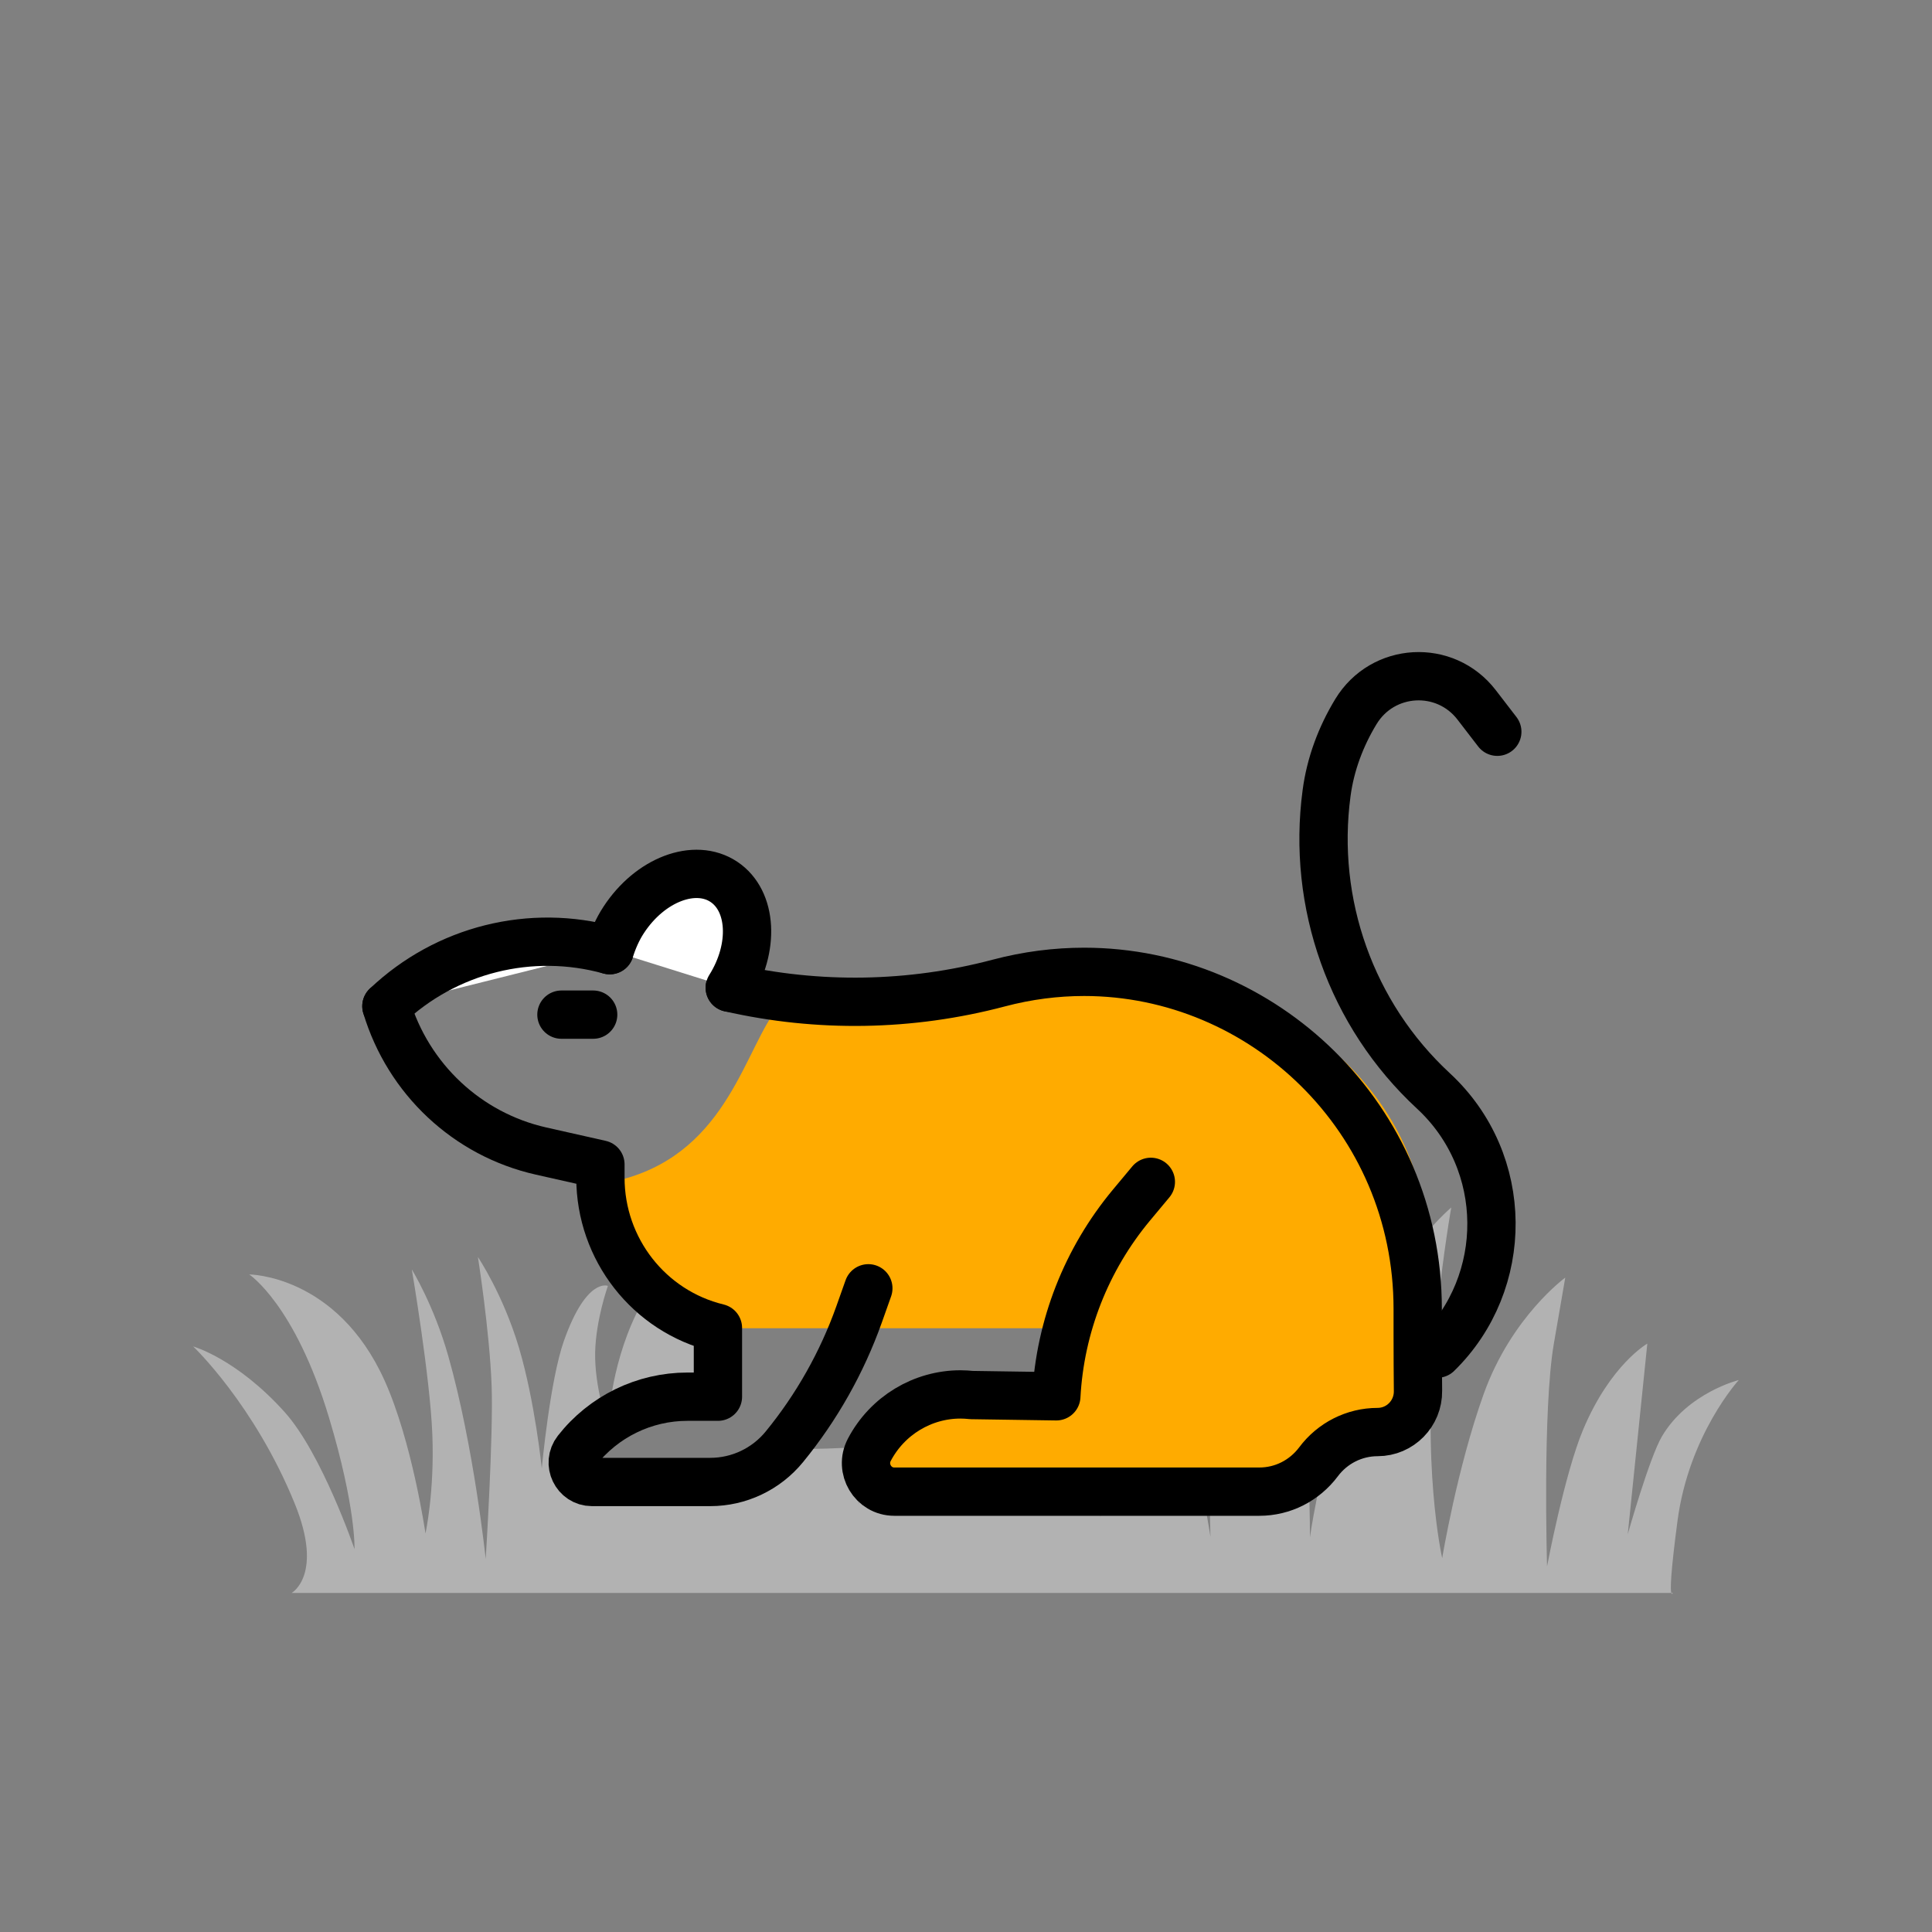
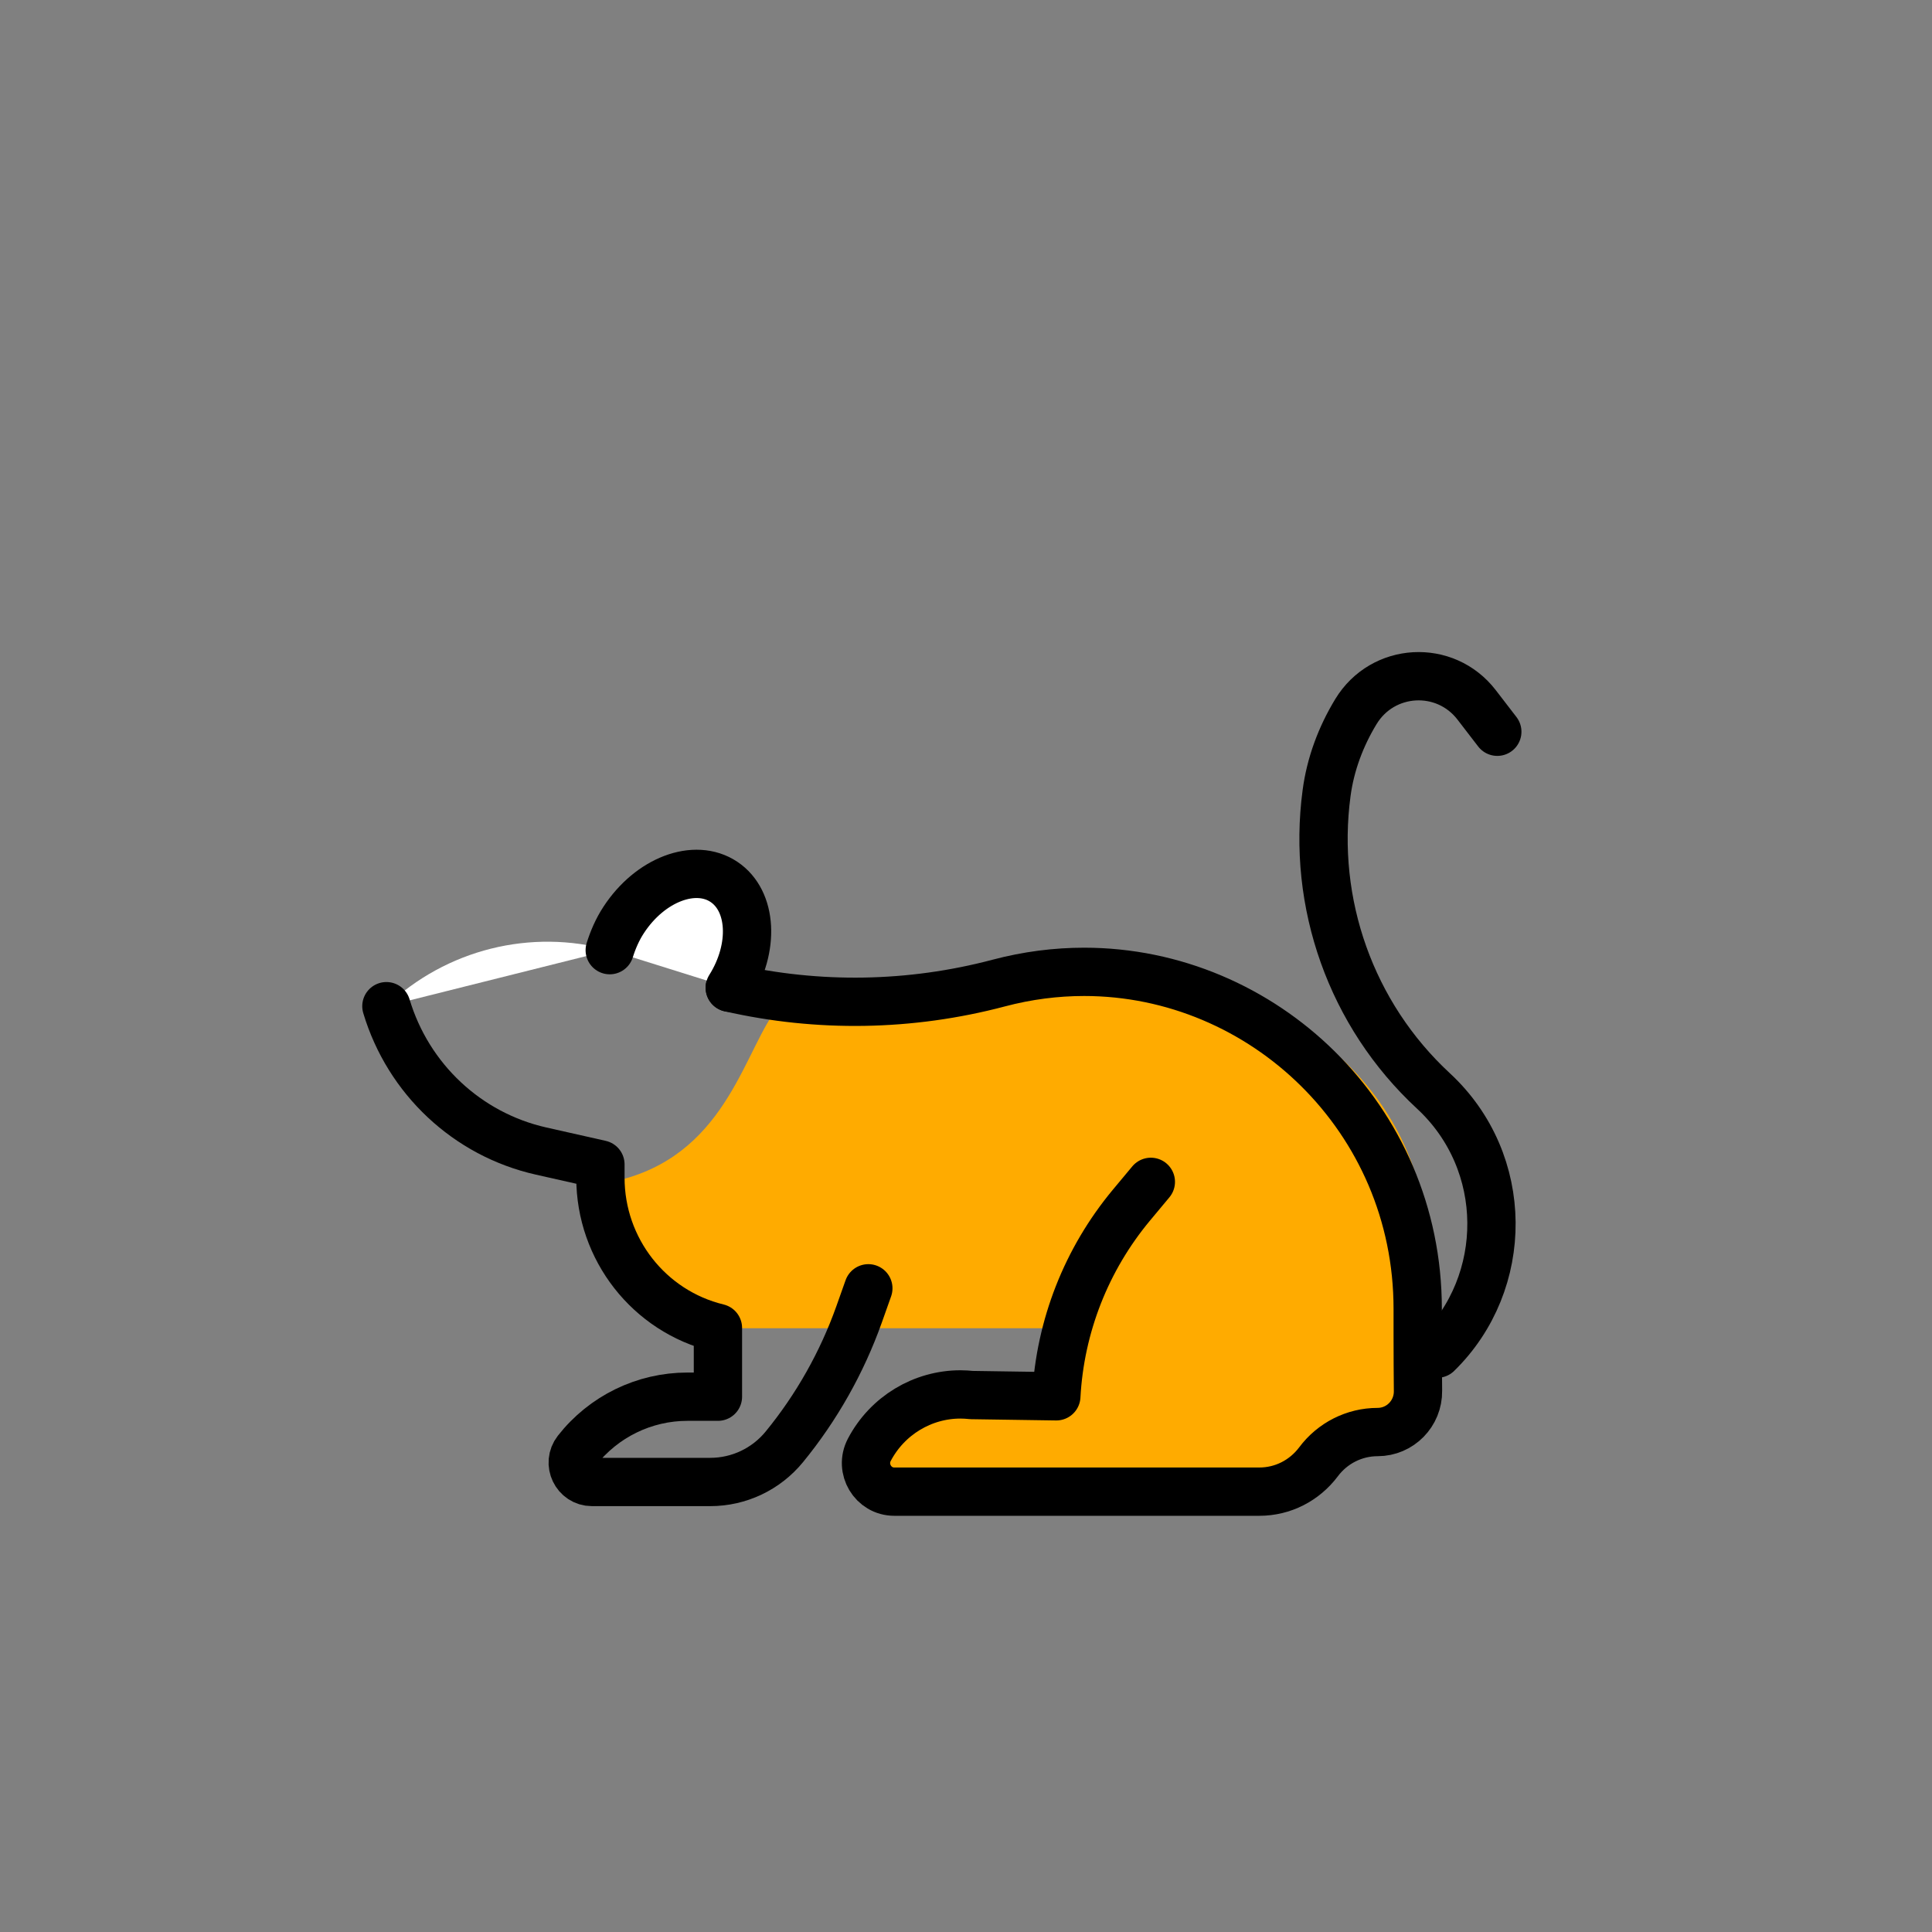
<svg xmlns="http://www.w3.org/2000/svg" width="40" height="40" viewBox="0 0 40 40" fill="none">
  <rect x="0" y="0" width="40" height="40" fill="#808080" stroke="none" />
-   <path fill-rule="evenodd" clip-rule="evenodd" d="M34.602 32.98H6.038C6.038 32.98 6.706 32.611 6.101 31.127C5.266 29.078 4 27.877 4 27.877C4 27.877 4.9 28.128 5.897 29.24C6.665 30.097 7.34 32.073 7.34 32.073C7.34 32.073 7.371 31.206 6.81 29.344C6.105 27.005 5.16 26.386 5.16 26.386C5.16 26.386 6.968 26.391 7.958 28.573C8.533 29.841 8.809 31.748 8.809 31.748C8.809 31.748 8.998 30.894 8.951 29.698C8.904 28.502 8.526 26.282 8.526 26.282C8.526 26.282 8.982 27.02 9.281 28.075C9.81 29.938 10.056 32.276 10.056 32.276C10.056 32.276 10.218 29.702 10.178 28.673C10.135 27.55 9.895 26.026 9.895 26.026C9.895 26.026 10.414 26.794 10.745 27.904C11.075 29.015 11.217 30.401 11.217 30.401C11.217 30.401 11.386 28.575 11.677 27.756C12.146 26.436 12.586 26.623 12.586 26.623C12.586 26.623 12.338 27.319 12.322 27.992C12.305 28.721 12.586 29.527 12.586 29.527C12.586 29.527 12.625 28.337 13.167 27.214C14.012 25.463 14.992 25.513 14.992 25.513C14.992 25.513 14.711 26.186 14.542 27.492C14.482 27.953 14.466 28.51 14.469 29.012L12 30V31L15.5 30.5L16.5 30C16.945 30 17.352 29.987 17.723 29.962C17.732 30.657 17.777 31.149 17.777 31.149C17.777 31.149 17.826 30.656 17.951 29.945C19.073 29.854 19.86 29.652 20.419 29.39C20.429 29.633 20.439 29.783 20.439 29.783C20.439 29.783 20.462 29.613 20.525 29.338C21.586 28.796 21.758 28.023 21.894 27.413C21.927 27.264 21.959 27.124 22 27L21.467 27.038C21.837 26.593 22.166 26.623 22.166 26.623C22.166 26.623 22.024 27.306 21.883 28.246C21.741 29.186 21.788 31.064 21.788 31.064C21.788 31.064 22.187 29.99 22.329 28.965C22.47 27.94 22.496 25.598 22.496 25.598C22.496 25.598 22.716 26.552 22.827 27.904C22.951 29.423 22.78 31.406 22.78 31.406C22.78 31.406 23.18 30.267 23.227 29.243C23.274 28.218 23.204 26.623 23.204 26.623C23.204 26.623 23.192 26.648 23.677 27.391C24.637 28.866 25.061 31.82 25.061 31.82C25.061 31.82 25.023 29.866 24.986 29.173C24.901 27.568 24.641 25.101 24.641 25.101C24.641 25.101 25.316 26.102 25.658 27.477C25.841 28.212 26.225 30.401 26.225 30.401C26.225 30.401 26.33 29.409 26.345 28.45C26.358 27.663 26.207 25.824 26.207 25.824C26.207 25.824 26.752 27.116 26.901 28.223C27.128 29.921 27.121 31.832 27.121 31.832C27.121 31.832 27.266 30.697 27.842 28.67C28.523 26.276 30.047 25 30.047 25C30.047 25 29.897 25.817 29.737 27.303C29.412 30.312 29.859 32.259 29.859 32.259C29.859 32.259 30.17 30.385 30.72 28.856C31.295 27.259 32.407 26.452 32.407 26.452L32.171 27.818C31.935 29.185 32.03 32.43 32.03 32.43C32.03 32.43 32.393 30.513 32.776 29.601C33.342 28.252 34.106 27.818 34.106 27.818L33.701 31.763C33.701 31.763 34.15 30.178 34.408 29.74C34.942 28.834 36 28.572 36 28.572C36 28.572 34.966 29.701 34.73 31.494C34.584 32.6 34.582 32.907 34.602 32.98ZM34.602 32.98H34.635C34.635 32.98 34.614 33.025 34.602 32.98ZM20.425 27.113C20.433 26.994 20.443 26.879 20.455 26.769C20.57 25.712 20.798 25 20.798 25C20.798 25 19.313 25.746 18.657 27.239L20.425 27.113ZM17.902 27.293L17.271 27.338C17.666 26.631 18.06 26.367 18.06 26.367C18.06 26.367 18.001 26.544 17.902 27.293ZM16.615 27.385L15.154 27.489C15.864 25.881 17.069 25.684 17.069 25.684C17.069 25.684 16.846 26.06 16.623 27.339C16.62 27.354 16.618 27.369 16.615 27.385Z" fill="#B2B2B2" />
  <path d="M15 27.5C13.8 27.1 12.667 25.333 12.5 24.5C14.9 24.1 15.333 22 16 21C16.8 21 22.333 20.333 24 20C28.8 21.2 29.667 24.5 29.5 26V29.5L28 30L27 31H22.5H18.5L18 30L20 29H22V27.5H18H15Z" fill="#FFAB00" />
  <path d="M15.109 20.449C16.94 20.867 18.848 20.837 20.675 20.354C21.27 20.196 21.865 20.121 22.446 20.121C26.147 20.121 29.352 23.148 29.352 27.099V27.64C29.352 28.07 29.355 28.47 29.358 28.797C29.364 29.267 28.987 29.649 28.521 29.649C28.041 29.649 27.587 29.878 27.298 30.266C27.152 30.46 26.967 30.614 26.758 30.72C26.549 30.826 26.314 30.883 26.074 30.883H18.515C18.075 30.883 17.792 30.409 17.998 30.017C18.371 29.307 19.101 28.87 19.885 28.87C19.961 28.87 20.039 28.875 20.116 28.883L21.87 28.909C21.909 28.183 22.065 27.474 22.327 26.806C22.589 26.139 22.958 25.513 23.421 24.956L23.827 24.469" stroke="black" stroke-linecap="round" stroke-linejoin="round" />
  <path d="M8 20.832C9.24 19.654 10.994 19.22 12.624 19.673L8 20.832Z" fill="white" />
-   <path d="M8 20.832C9.24 19.654 10.994 19.22 12.624 19.673" stroke="black" stroke-linecap="round" stroke-linejoin="round" />
  <path d="M8 20.832C8.452 22.341 9.675 23.487 11.201 23.831L12.431 24.108V24.383C12.431 25.862 13.437 27.148 14.864 27.494V28.917H14.232C13.34 28.917 12.497 29.327 11.944 30.033C11.738 30.296 11.923 30.683 12.256 30.683H14.705C15.299 30.683 15.862 30.416 16.24 29.954C16.907 29.138 17.43 28.212 17.785 27.217L17.978 26.673" stroke="black" stroke-linecap="round" stroke-linejoin="round" />
  <path d="M12.624 19.672C12.688 19.466 12.784 19.24 12.914 19.044C13.46 18.209 14.388 17.858 14.988 18.258C15.577 18.651 15.629 19.623 15.109 20.45" fill="white" />
  <path d="M12.624 19.672C12.688 19.466 12.784 19.24 12.914 19.044C13.46 18.209 14.388 17.858 14.988 18.258C15.577 18.651 15.629 19.623 15.109 20.45" stroke="black" stroke-linecap="round" stroke-linejoin="round" />
  <path d="M29.757 28.026C31.261 26.556 31.272 24.063 29.678 22.587C27.969 21.006 27.161 18.696 27.465 16.424C27.544 15.825 27.758 15.251 28.072 14.734C28.627 13.818 29.921 13.746 30.573 14.595L31 15.15" stroke="black" stroke-linecap="round" stroke-linejoin="round" />
-   <path d="M11.624 21.007H12.281" stroke="black" stroke-linecap="round" stroke-linejoin="round" />
</svg>